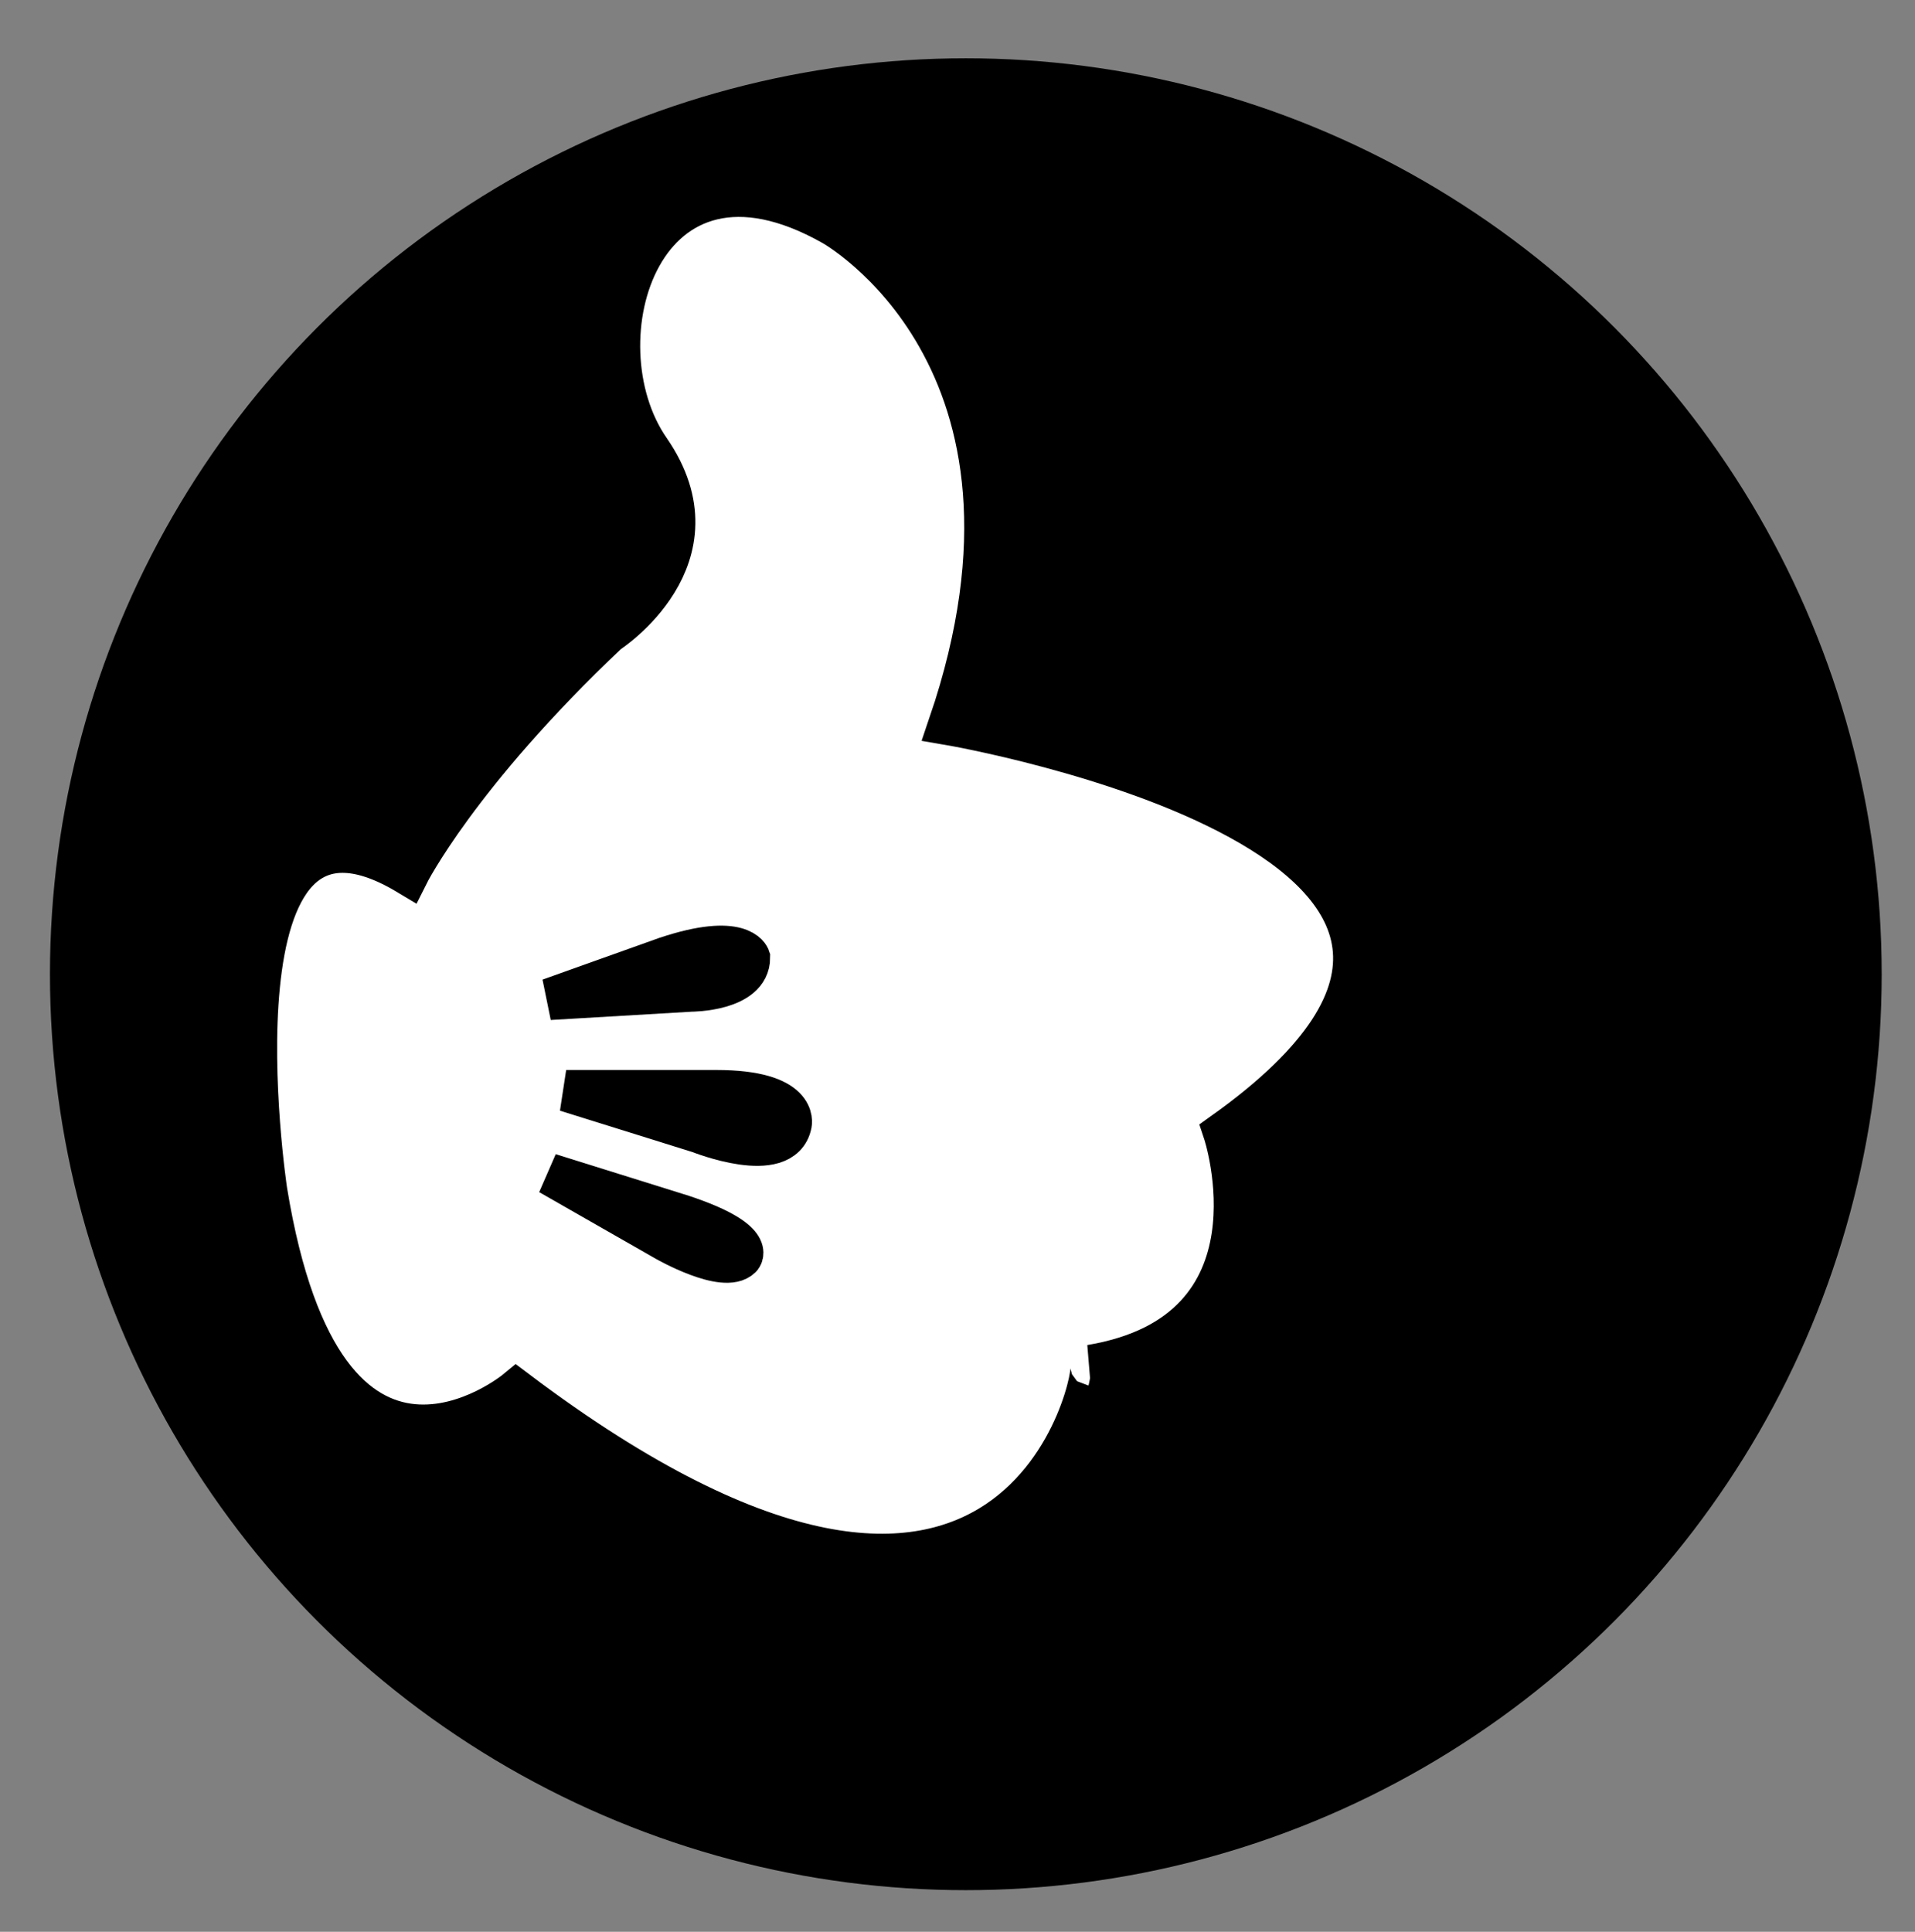
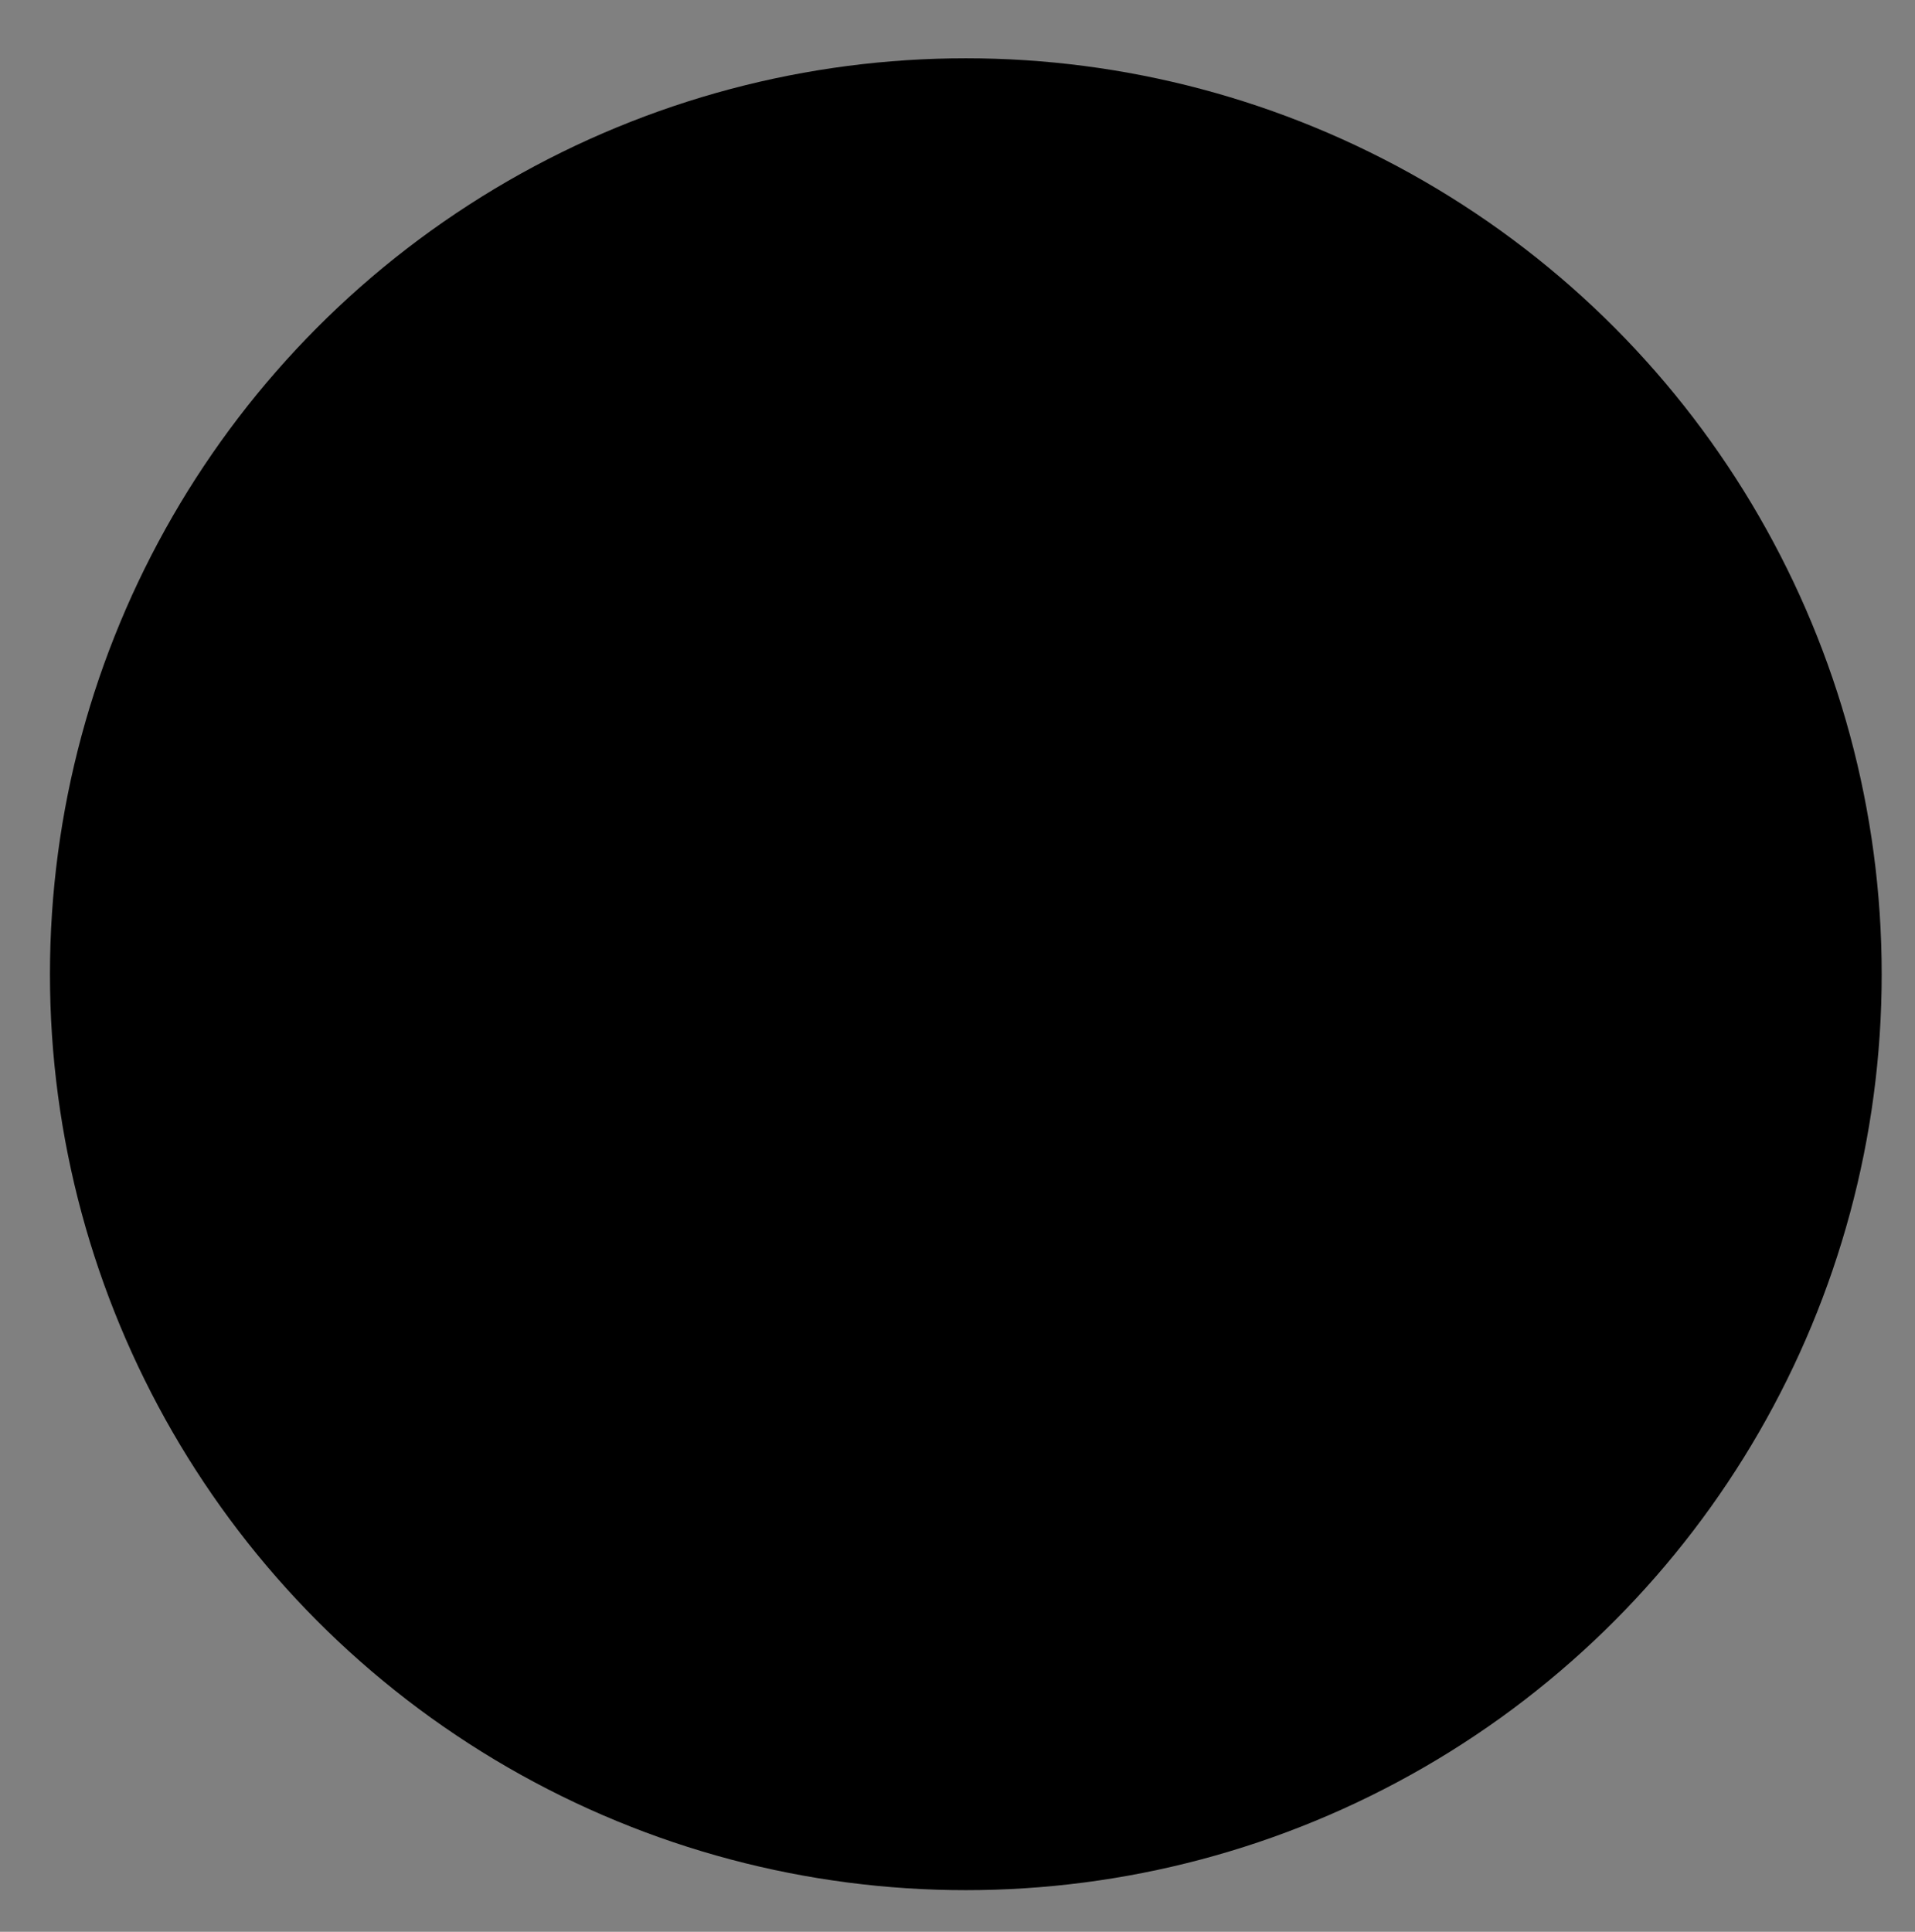
<svg xmlns="http://www.w3.org/2000/svg" xmlns:xlink="http://www.w3.org/1999/xlink" version="1.1" id="Ebene_1" x="0px" y="0px" viewBox="0 0 23 23.2" style="enable-background:new 0 0 23 23.2;" xml:space="preserve">
  <rect x="0" y="0" width="23" height="23.2" fill="#808080" stroke="none" />
  <style type="text/css">
	.st0{clip-path:url(#SVGID_00000178926440528988805910000016246398479764105117_);fill:#FFFFFF;}
	.st1{clip-path:url(#SVGID_00000062188837442197797490000017830584137186625936_);fill:none;stroke:#000000;stroke-width:0.5;}
	.st2{clip-path:url(#SVGID_00000095329667894471616820000013850782531829521053_);}
	.st3{clip-path:url(#SVGID_00000078043821863633331630000015070020642212566686_);fill:none;stroke:#000000;stroke-width:0.5;}
	.st4{clip-path:url(#SVGID_00000070082149361815393370000011971157506489394878_);}
	.st5{clip-path:url(#SVGID_00000168826324550379793370000018231408637208865152_);fill:none;stroke:#000000;stroke-width:0.5;}
	.st6{clip-path:url(#SVGID_00000090282955351209599820000015194028129685262734_);}
	.st7{clip-path:url(#SVGID_00000013915292097823111950000011455574722821926844_);fill:none;stroke:#000000;stroke-width:0.5;}
</style>
  <circle cx="11.6" cy="11.7" r="11" />
  <g id="Ebene_1_00000024691030698911334640000015798419106821582994_">
    <g id="Ebene_2_00000062159562316701987430000013036559459544540328_">
	</g>
  </g>
  <g id="Ebene_2_00000144299251945145551500000013634407217762135439_">
</g>
  <g>
    <g>
      <defs>
-         <rect id="SVGID_1_" x="2.9" y="2.2" width="13.5" height="16.6" />
-       </defs>
+         </defs>
      <clipPath id="SVGID_00000034090399729320227250000009502886940484018839_">
        <use xlink:href="#SVGID_1_" style="overflow:visible;" />
      </clipPath>
      <path style="clip-path:url(#SVGID_00000034090399729320227250000009502886940484018839_);fill:#FFFFFF;" d="M6.2,16.7    c0,0-2.3,1.9-3-2.4c0,0-0.8-5.3,1.7-3.8c0,0,0.6-1.2,2.4-2.9c0,0,1.4-0.9,0.5-2.2s-0.1-4,2.2-2.7c0,0,2.9,1.6,1.4,6    c0,0,8.2,1.4,3.3,4.9c0,0,0.8,2.4-1.6,2.8C13.2,16.4,12.3,21.3,6.2,16.7" />
    </g>
    <g>
      <defs>
        <rect id="SVGID_00000117664182976915963780000011982903554275443871_" x="2.9" y="2.2" width="13.5" height="16.6" />
      </defs>
      <clipPath id="SVGID_00000178193620516140194790000017601046941805090469_">
        <use xlink:href="#SVGID_00000117664182976915963780000011982903554275443871_" style="overflow:visible;" />
      </clipPath>
      <path style="clip-path:url(#SVGID_00000178193620516140194790000017601046941805090469_);fill:none;stroke:#000000;stroke-width:0.5;" d="    M6.2,16.7c0,0-2.3,1.9-3-2.4c0,0-0.8-5.3,1.7-3.8c0,0,0.6-1.2,2.4-2.9c0,0,1.4-0.9,0.5-2.2s-0.1-4,2.2-2.7c0,0,2.9,1.6,1.4,6    c0,0,8.2,1.4,3.3,4.9c0,0,0.8,2.4-1.6,2.8C13.2,16.4,12.3,21.3,6.2,16.7z" />
    </g>
    <g>
      <defs>
-         <rect id="SVGID_00000166649623967291517920000005835282720896333956_" x="2.9" y="2.2" width="13.5" height="16.6" />
-       </defs>
+         </defs>
      <clipPath id="SVGID_00000078043020142302342930000004795545232880190609_">
        <use xlink:href="#SVGID_00000166649623967291517920000005835282720896333956_" style="overflow:visible;" />
      </clipPath>
      <path style="clip-path:url(#SVGID_00000078043020142302342930000004795545232880190609_);" d="M6.6,12l1.7-0.1c0,0,0.7,0,0.7-0.4    c0,0-0.1-0.3-1,0L6.6,12z" />
    </g>
    <g>
      <defs>
        <rect id="SVGID_00000046321614443900460650000000843562562280492423_" x="2.9" y="2.2" width="13.5" height="16.6" />
      </defs>
      <clipPath id="SVGID_00000085214788363368909490000011593151424949292457_">
        <use xlink:href="#SVGID_00000046321614443900460650000000843562562280492423_" style="overflow:visible;" />
      </clipPath>
      <path style="clip-path:url(#SVGID_00000085214788363368909490000011593151424949292457_);fill:none;stroke:#000000;stroke-width:0.5;" d="    M6.6,12l1.7-0.1c0,0,0.7,0,0.7-0.4c0,0-0.1-0.3-1,0L6.6,12z" />
    </g>
    <g>
      <defs>
        <rect id="SVGID_00000138541745227832221170000001601662849242715011_" x="2.9" y="2.2" width="13.5" height="16.6" />
      </defs>
      <clipPath id="SVGID_00000159461328201984454980000012143399514691042948_">
        <use xlink:href="#SVGID_00000138541745227832221170000001601662849242715011_" style="overflow:visible;" />
      </clipPath>
      <path style="clip-path:url(#SVGID_00000159461328201984454980000012143399514691042948_);" d="M6.8,13.1l1.6,0.5    c0,0,1,0.4,1.1-0.1c0,0,0.1-0.4-0.9-0.4L6.8,13.1z" />
    </g>
    <g>
      <defs>
-         <rect id="SVGID_00000066481178192714916230000017642389482576030111_" x="2.9" y="2.2" width="13.5" height="16.6" />
-       </defs>
+         </defs>
      <clipPath id="SVGID_00000086685836716428849920000016632474935976477104_">
        <use xlink:href="#SVGID_00000066481178192714916230000017642389482576030111_" style="overflow:visible;" />
      </clipPath>
      <path style="clip-path:url(#SVGID_00000086685836716428849920000016632474935976477104_);fill:none;stroke:#000000;stroke-width:0.5;" d="    M6.8,13.1l1.6,0.5c0,0,1,0.4,1.1-0.1c0,0,0.1-0.4-0.9-0.4L6.8,13.1z" />
    </g>
    <g>
      <defs>
        <rect id="SVGID_00000145780074294103389520000011535002072692980626_" x="2.9" y="2.2" width="13.5" height="16.6" />
      </defs>
      <clipPath id="SVGID_00000104679202939975972730000018064184512649207680_">
        <use xlink:href="#SVGID_00000145780074294103389520000011535002072692980626_" style="overflow:visible;" />
      </clipPath>
      <path style="clip-path:url(#SVGID_00000104679202939975972730000018064184512649207680_);" d="M6.6,14.1L8,14.9    c0,0,0.7,0.4,0.9,0.2c0,0,0.2-0.2-0.7-0.5L6.6,14.1z" />
    </g>
    <g>
      <defs>
        <rect id="SVGID_00000045612222532473784780000006850989533202326694_" x="2.9" y="2.2" width="13.5" height="16.6" />
      </defs>
      <clipPath id="SVGID_00000050635800912012842610000009493980300571058872_">
        <use xlink:href="#SVGID_00000045612222532473784780000006850989533202326694_" style="overflow:visible;" />
      </clipPath>
-       <path style="clip-path:url(#SVGID_00000050635800912012842610000009493980300571058872_);fill:none;stroke:#000000;stroke-width:0.5;" d="    M6.6,14.1L8,14.9c0,0,0.7,0.4,0.9,0.2c0,0,0.2-0.2-0.7-0.5L6.6,14.1z" />
+       <path style="clip-path:url(#SVGID_00000050635800912012842610000009493980300571058872_);fill:none;stroke:#000000;stroke-width:0.5;" d="    M6.6,14.1c0,0,0.7,0.4,0.9,0.2c0,0,0.2-0.2-0.7-0.5L6.6,14.1z" />
    </g>
  </g>
</svg>